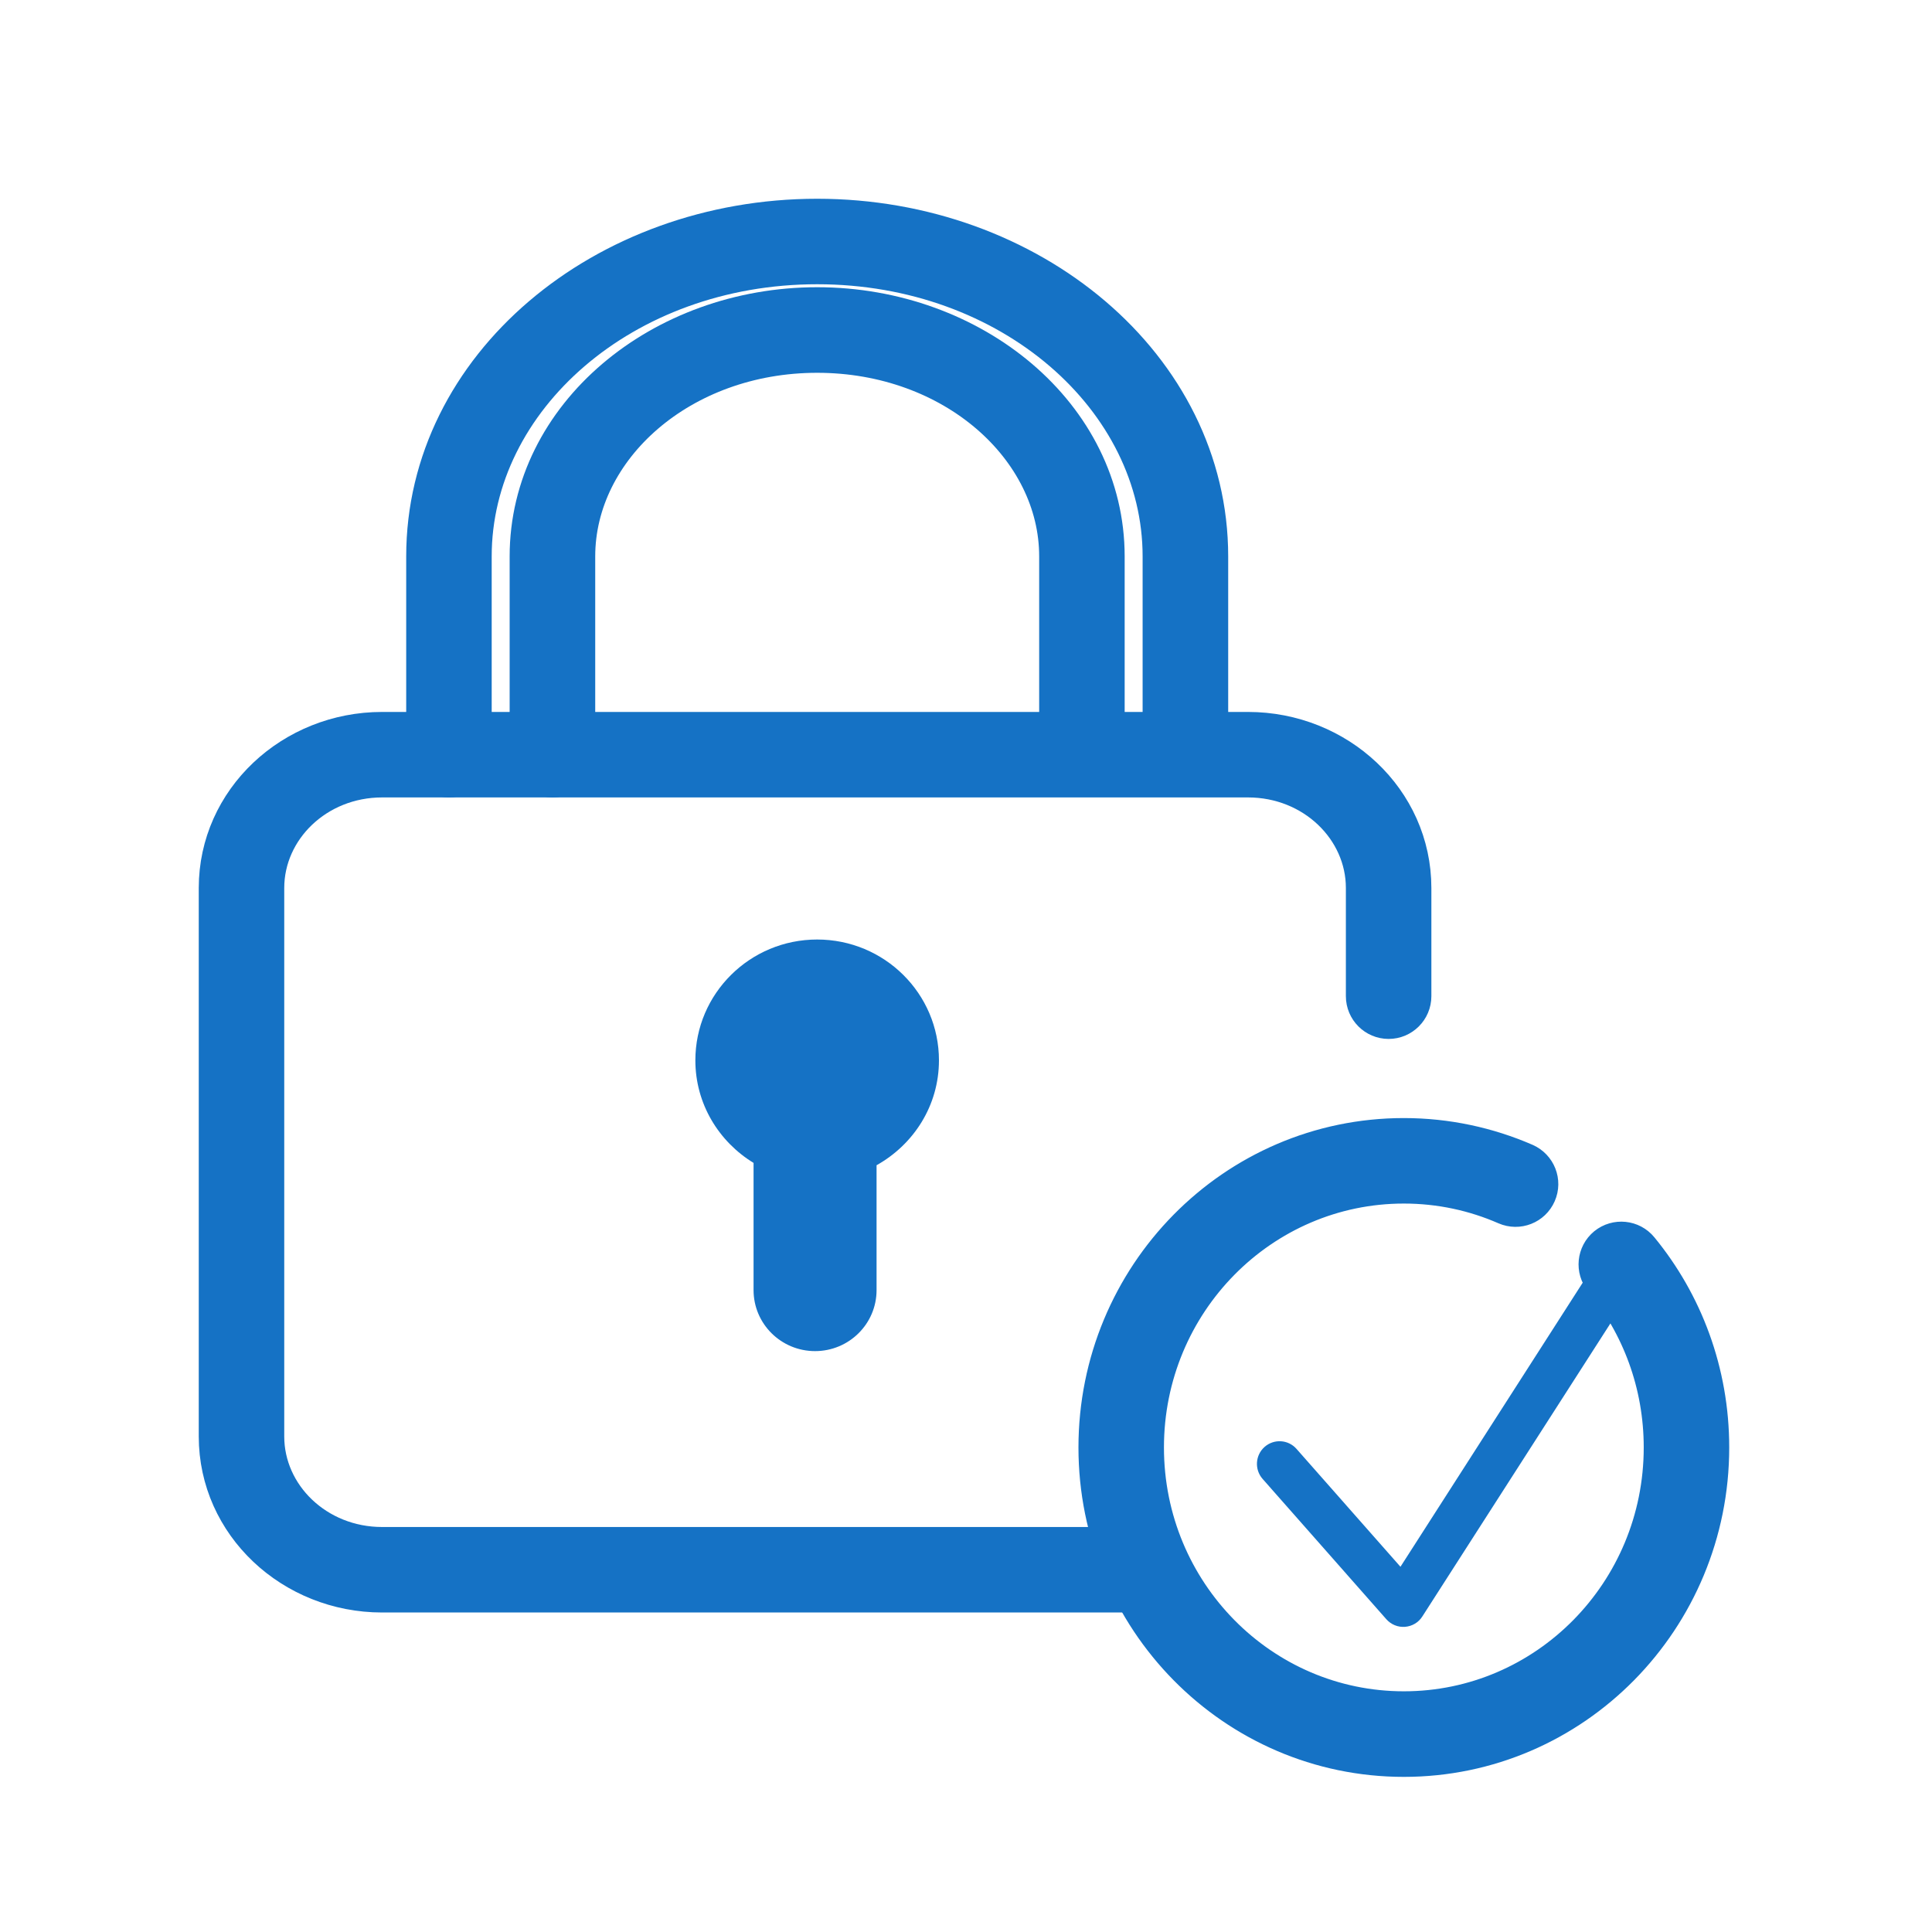
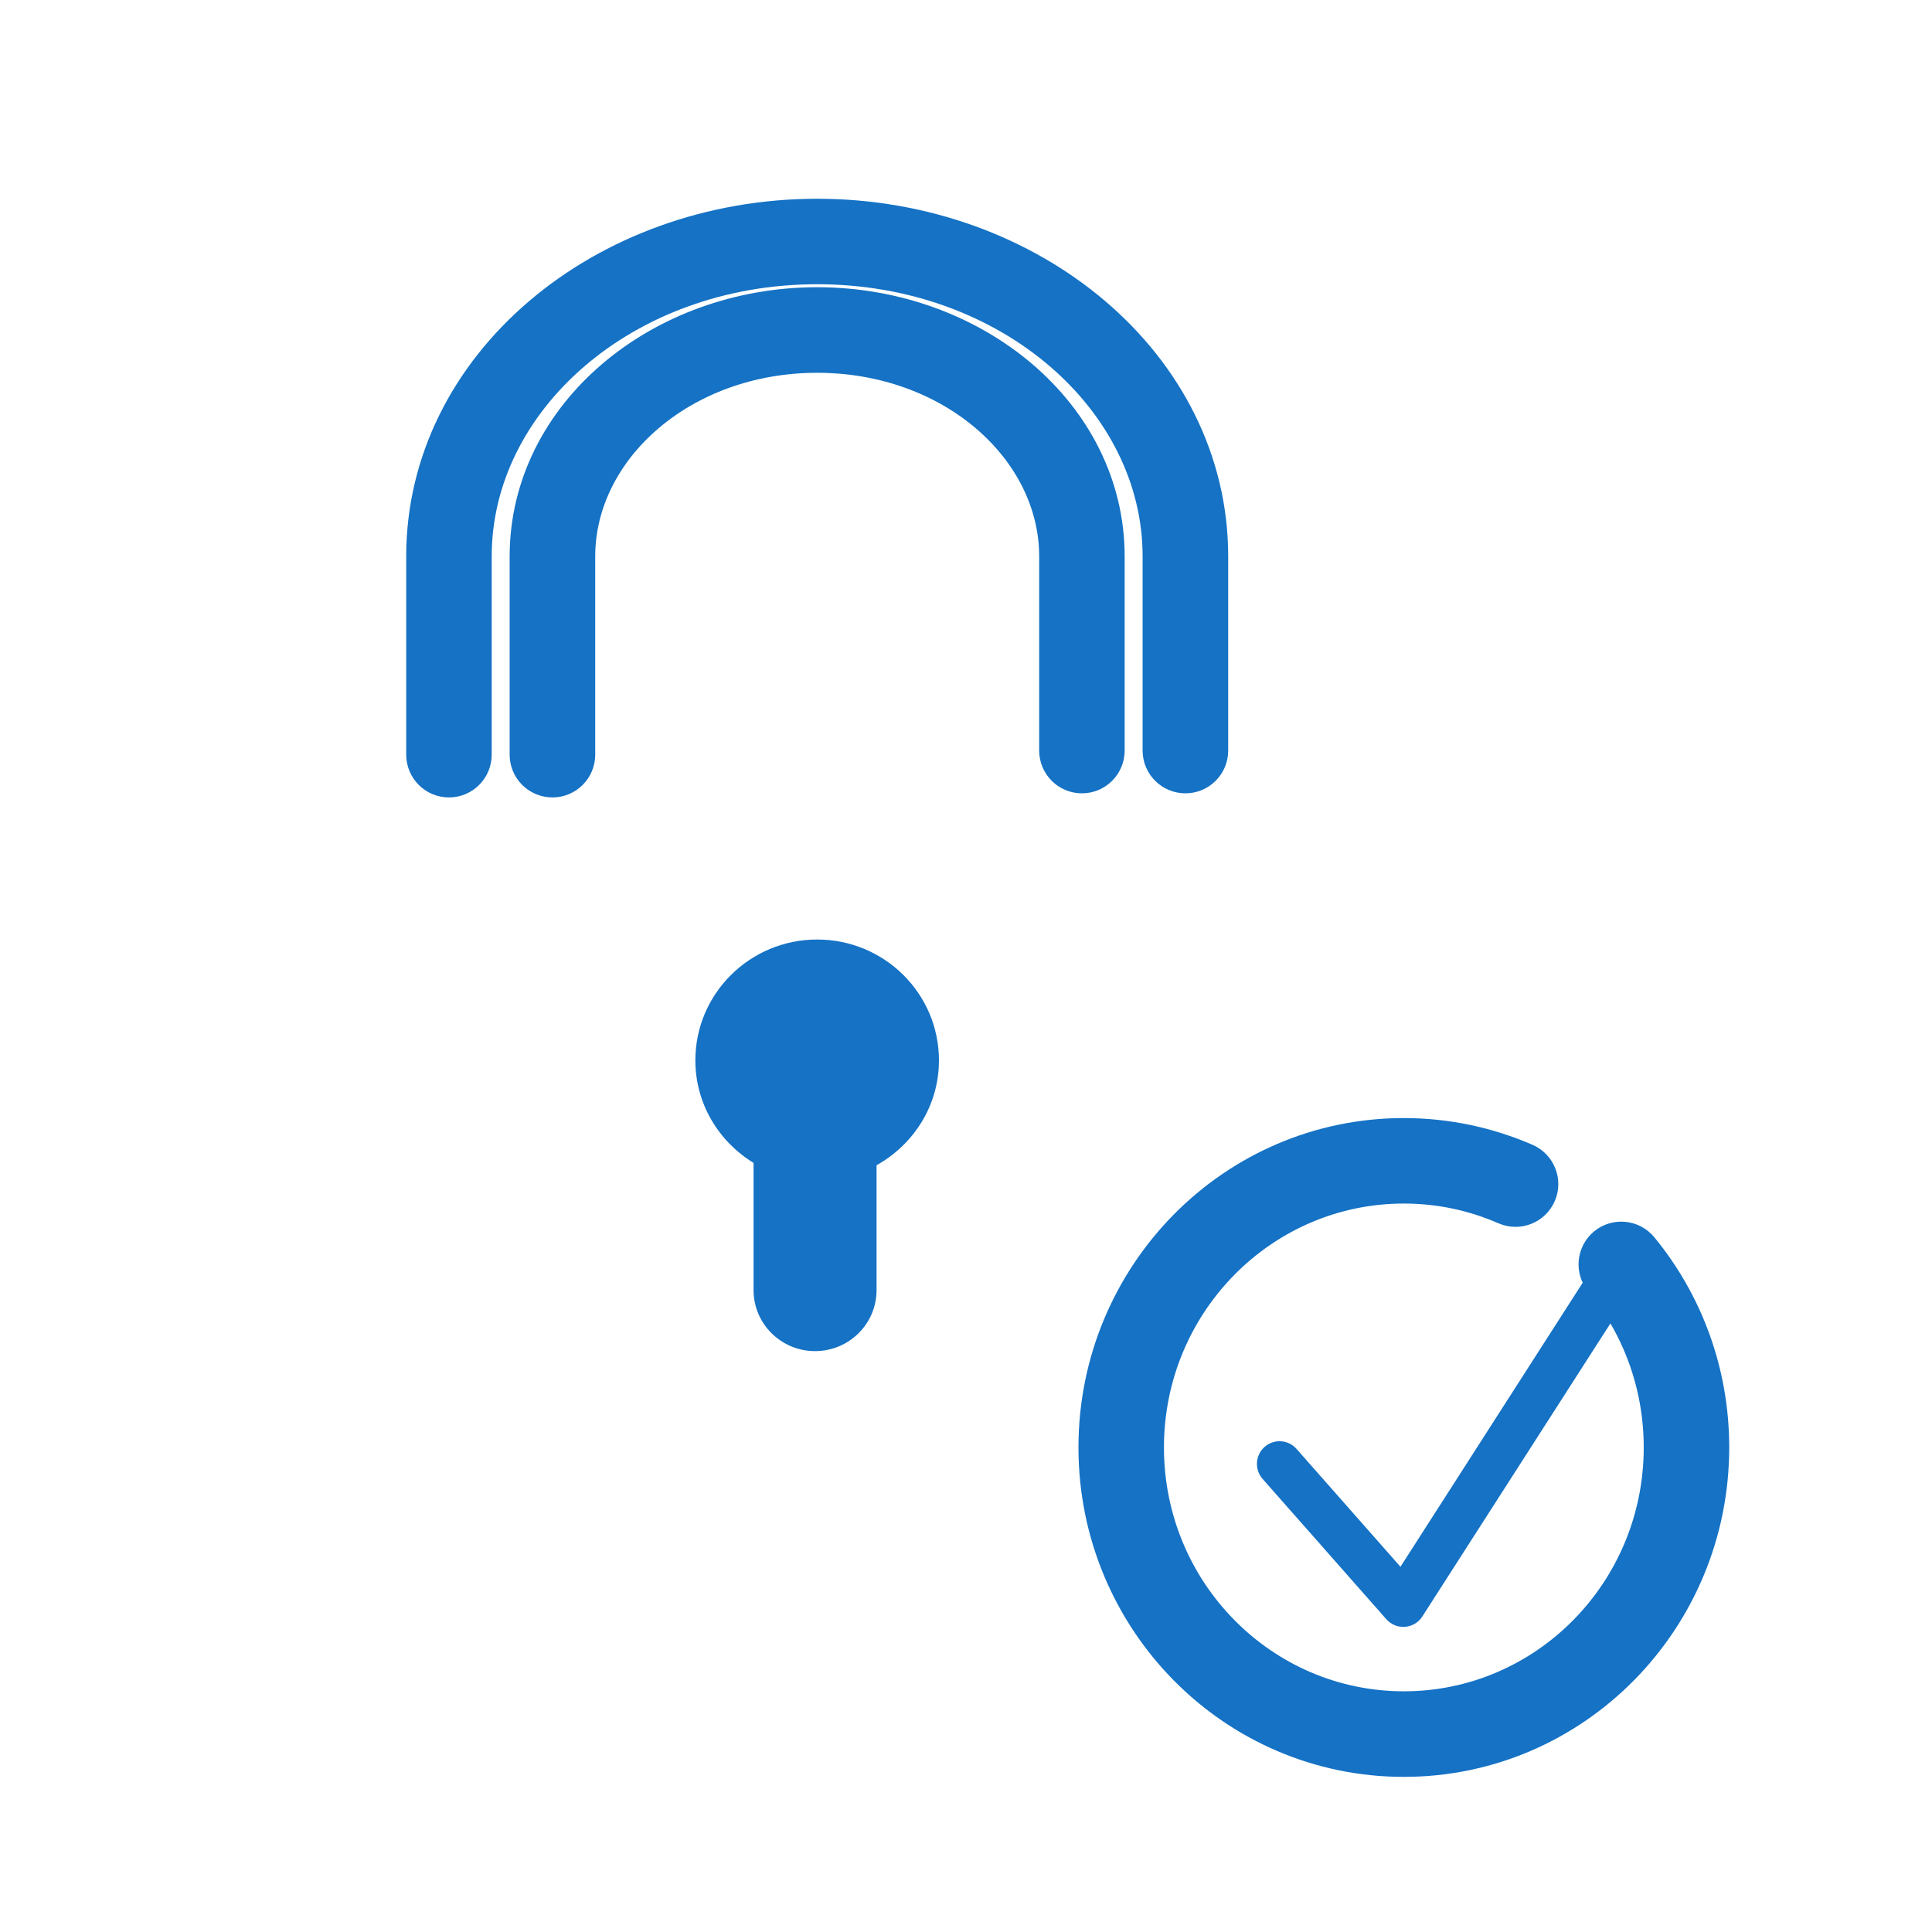
<svg xmlns="http://www.w3.org/2000/svg" width="24" height="24" viewBox="0 0 24 24" fill="none">
  <path fill-rule="evenodd" clip-rule="evenodd" d="M10.151 3.281C7.737 3.281 5.858 4.946 5.858 6.912V9.375C5.858 9.53 5.732 9.656 5.577 9.656C5.422 9.656 5.296 9.53 5.296 9.375V6.912C5.296 4.556 7.512 2.719 10.151 2.719C12.79 2.719 15.007 4.556 15.007 6.912V9.324C15.007 9.479 14.881 9.605 14.726 9.605C14.57 9.605 14.444 9.479 14.444 9.324V6.912C14.444 4.946 12.565 3.281 10.151 3.281Z" fill="#1572C5" stroke="#1572C5" stroke-width="0.5" stroke-linecap="round" stroke-linejoin="round" />
  <path fill-rule="evenodd" clip-rule="evenodd" d="M6.581 6.912C6.581 5.166 8.226 3.818 10.151 3.818C12.077 3.818 13.721 5.166 13.721 6.912V9.324C13.721 9.479 13.595 9.605 13.44 9.605C13.285 9.605 13.159 9.479 13.159 9.324V6.912C13.159 5.556 11.852 4.381 10.151 4.381C8.45 4.381 7.144 5.556 7.144 6.912V9.375C7.144 9.53 7.018 9.656 6.863 9.656C6.707 9.656 6.581 9.53 6.581 9.375V6.912Z" fill="#1572C5" stroke="#1572C5" stroke-width="0.5" stroke-linecap="round" stroke-linejoin="round" />
-   <path fill-rule="evenodd" clip-rule="evenodd" d="M4.747 9.656C3.923 9.656 3.281 10.286 3.281 11.031V17.844C3.281 18.589 3.923 19.219 4.747 19.219H14.25C14.405 19.219 14.531 19.345 14.531 19.5C14.531 19.655 14.405 19.781 14.25 19.781H4.747C3.641 19.781 2.719 18.928 2.719 17.844V11.031C2.719 9.947 3.641 9.094 4.747 9.094H15.503C16.609 9.094 17.531 9.947 17.531 11.031V12.375C17.531 12.53 17.405 12.656 17.25 12.656C17.095 12.656 16.969 12.53 16.969 12.375V11.031C16.969 10.286 16.327 9.656 15.503 9.656H4.747Z" fill="#1572C5" stroke="#1572C5" stroke-width="0.5" stroke-linecap="round" stroke-linejoin="round" />
  <path fill-rule="evenodd" clip-rule="evenodd" d="M11.664 13.172C11.664 12.343 10.987 11.671 10.151 11.671C9.316 11.671 8.638 12.343 8.638 13.172C8.638 13.712 8.929 14.182 9.361 14.446V16.026C9.361 16.445 9.703 16.784 10.125 16.784C10.547 16.784 10.889 16.445 10.889 16.026V14.475C11.35 14.217 11.664 13.734 11.664 13.172Z" fill="#1572C5" />
  <path fill-rule="evenodd" clip-rule="evenodd" d="M17.439 14.701C15.659 14.701 14.209 16.166 14.209 17.981C14.209 19.796 15.659 21.26 17.439 21.26C19.219 21.26 20.669 19.796 20.669 17.981C20.669 17.183 20.389 16.453 19.923 15.885C19.825 15.765 19.842 15.588 19.962 15.489C20.083 15.391 20.26 15.409 20.358 15.529C20.904 16.194 21.231 17.049 21.231 17.981C21.231 20.099 19.537 21.823 17.439 21.823C15.341 21.823 13.647 20.099 13.647 17.981C13.647 15.863 15.341 14.139 17.439 14.139C17.971 14.139 18.479 14.251 18.939 14.451C19.081 14.514 19.147 14.679 19.084 14.822C19.022 14.964 18.857 15.029 18.714 14.967C18.323 14.796 17.892 14.701 17.439 14.701Z" fill="#1572C5" stroke="#1572C5" stroke-width="0.5" stroke-linecap="round" stroke-linejoin="round" />
-   <path fill-rule="evenodd" clip-rule="evenodd" d="M20.293 15.47C20.424 15.554 20.462 15.728 20.378 15.859L17.669 20.08C17.622 20.155 17.542 20.202 17.454 20.209C17.366 20.216 17.28 20.181 17.221 20.114L15.684 18.371C15.582 18.254 15.593 18.077 15.709 17.974C15.826 17.871 16.003 17.882 16.106 17.999L17.397 19.463L19.904 15.555C19.988 15.424 20.162 15.386 20.293 15.47Z" fill="#1572C5" />
+   <path fill-rule="evenodd" clip-rule="evenodd" d="M20.293 15.47C20.424 15.554 20.462 15.728 20.378 15.859L17.669 20.08C17.622 20.155 17.542 20.202 17.454 20.209C17.366 20.216 17.28 20.181 17.221 20.114L15.684 18.371C15.582 18.254 15.593 18.077 15.709 17.974C15.826 17.871 16.003 17.882 16.106 17.999L17.397 19.463L19.904 15.555C19.988 15.424 20.162 15.386 20.293 15.47" fill="#1572C5" />
</svg>